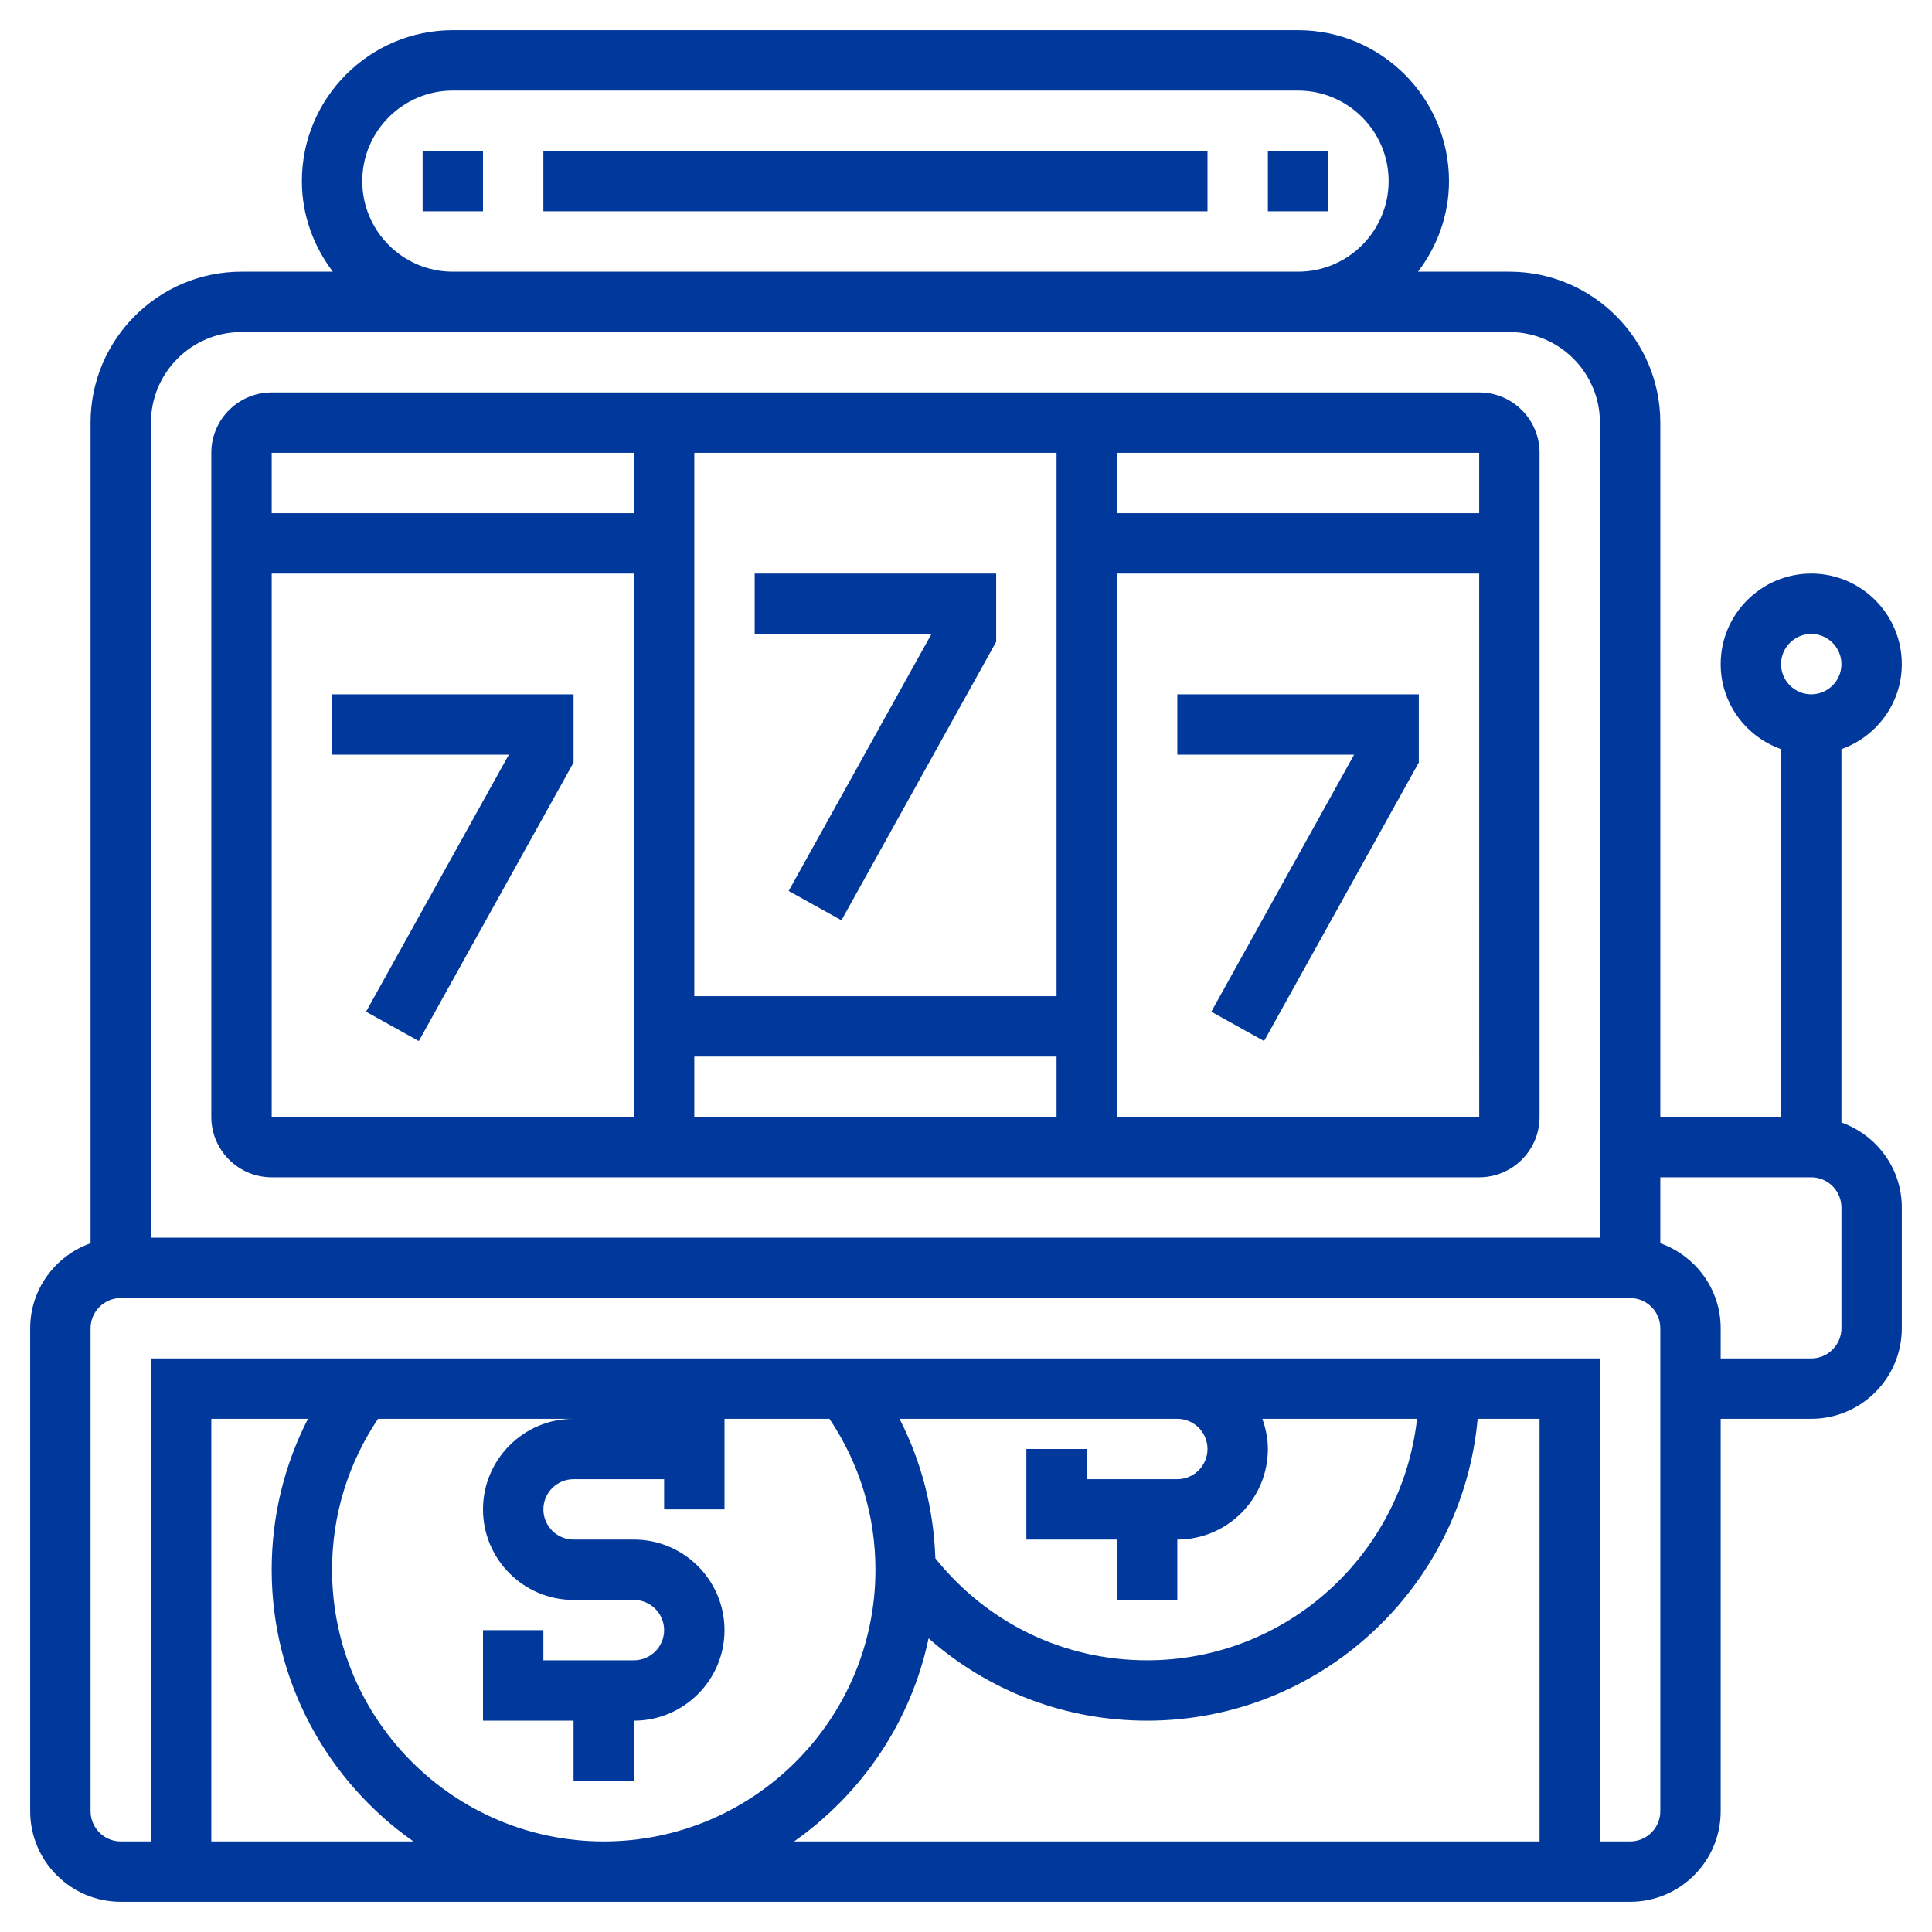
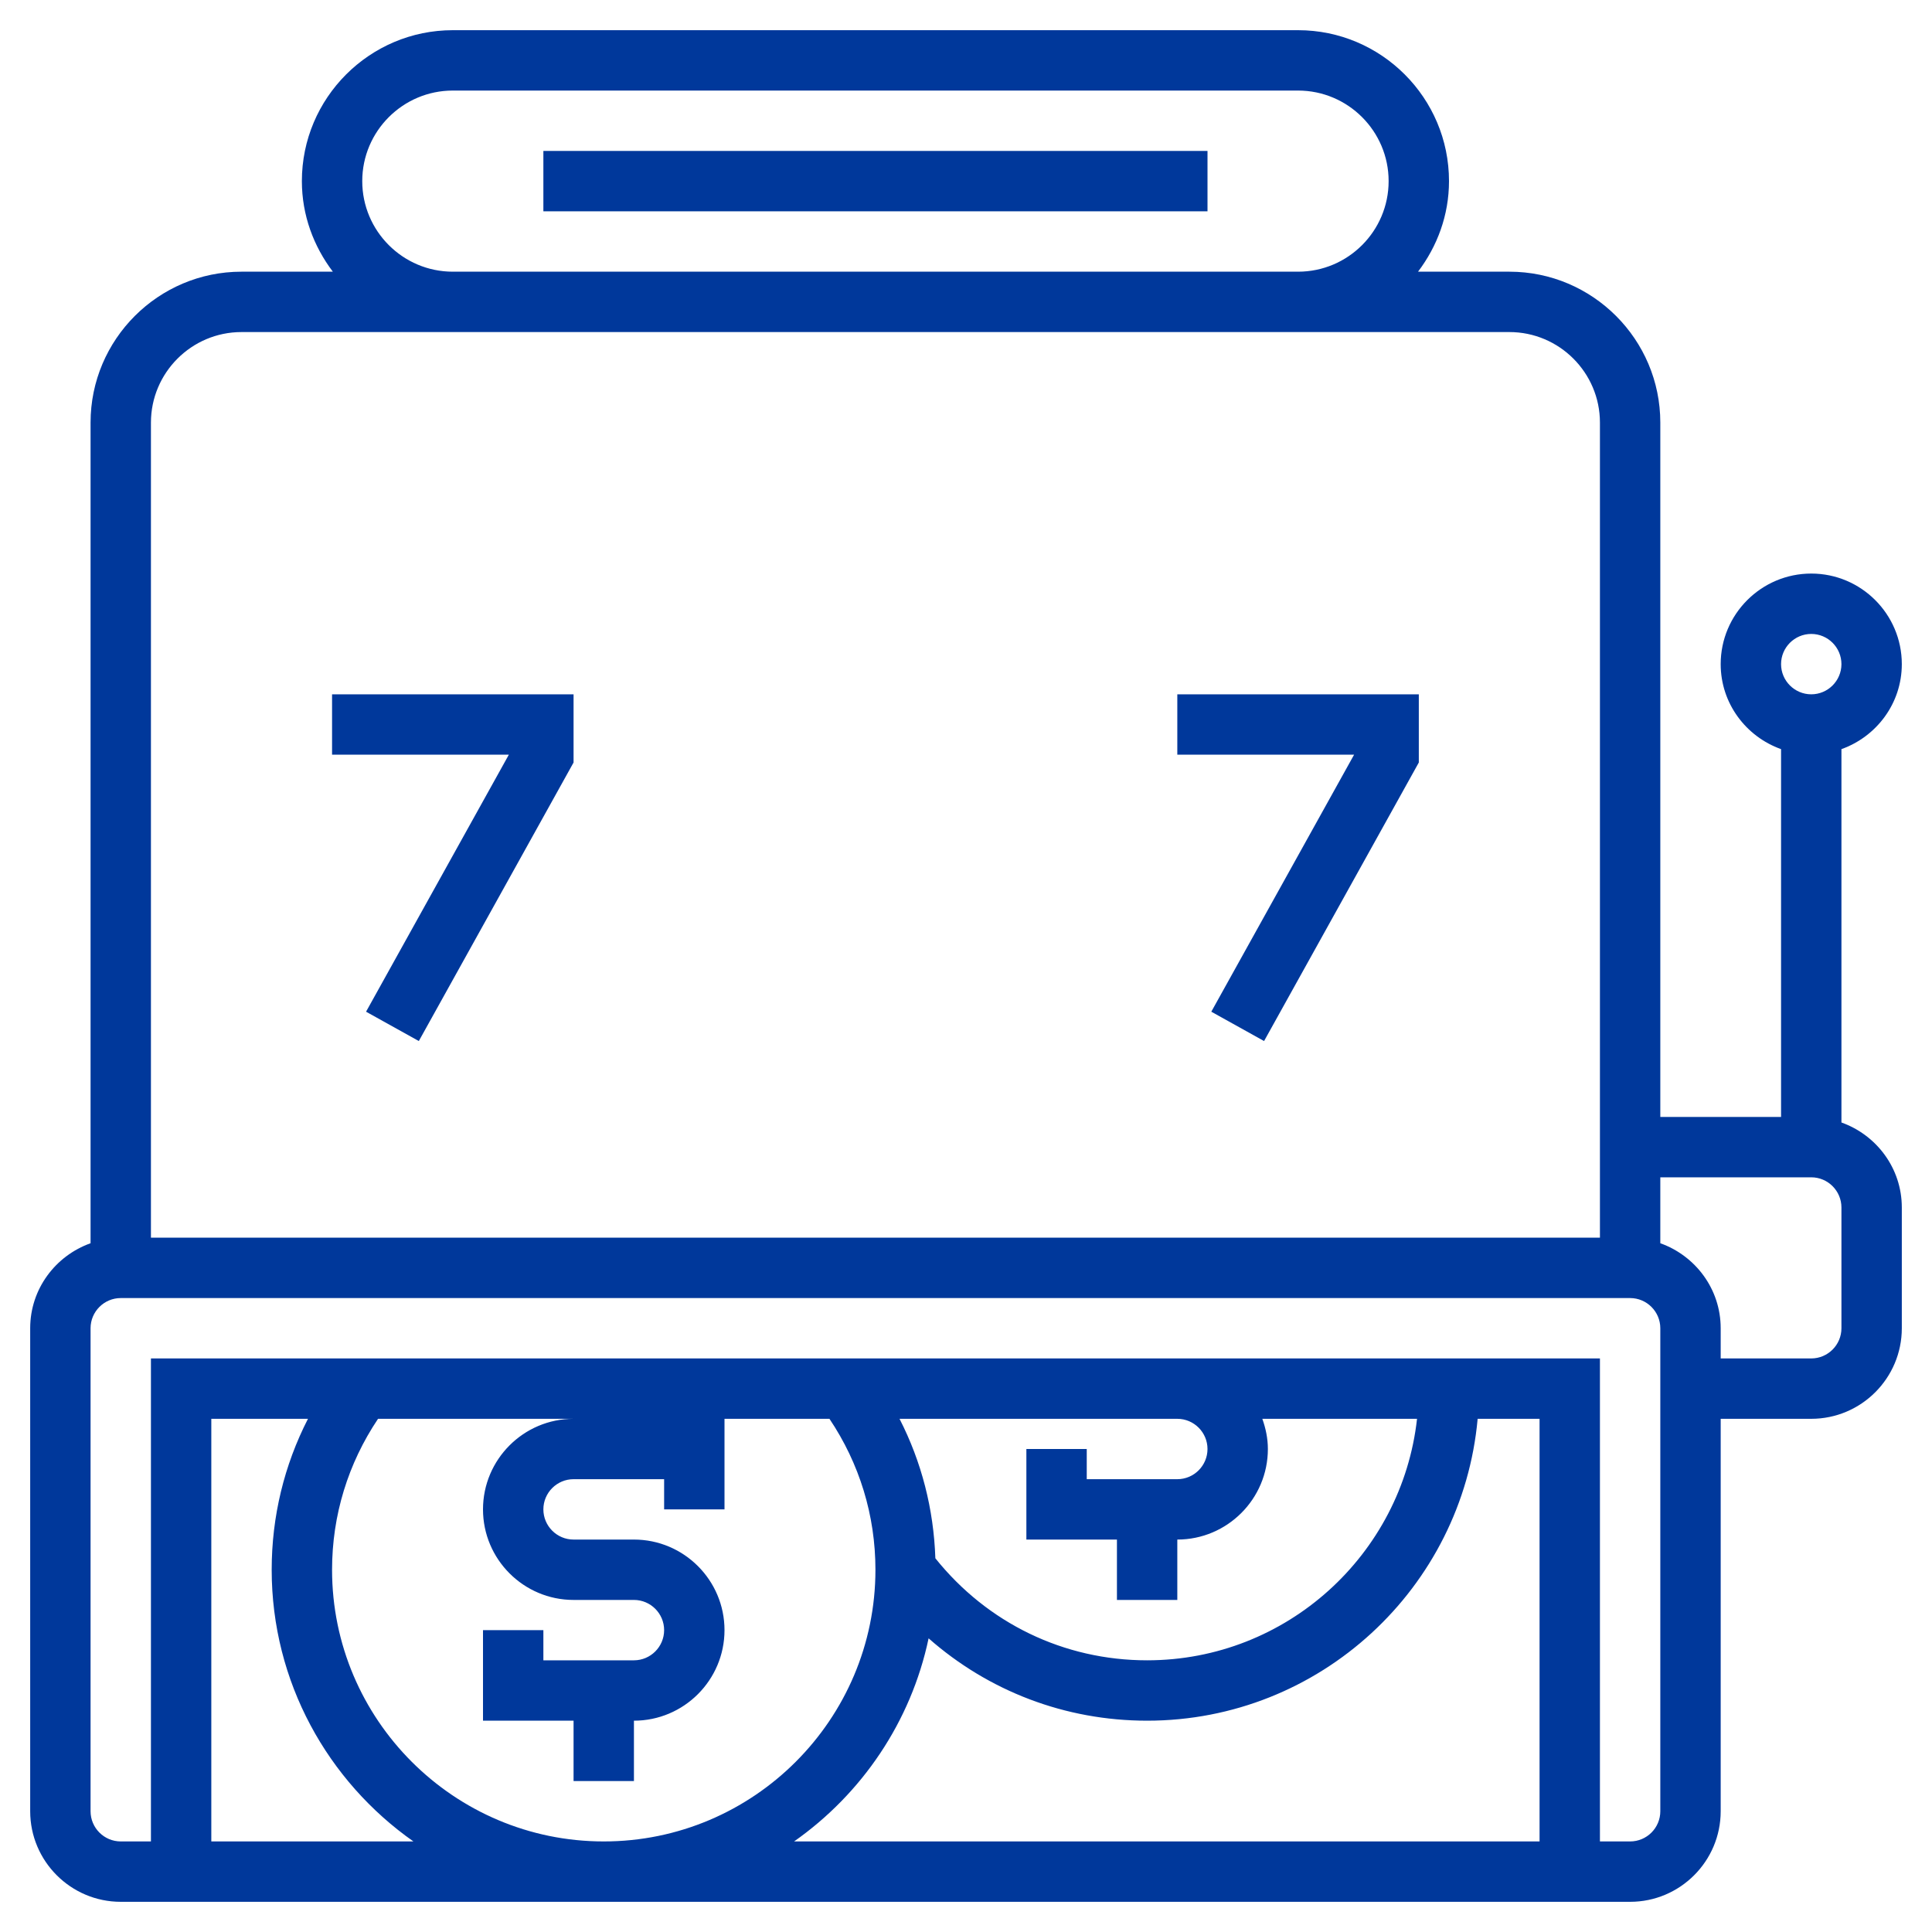
<svg xmlns="http://www.w3.org/2000/svg" width="512" height="512" viewBox="0 0 512 512" fill="none">
-   <path d="M72 312H168H296H392C400.824 312 408 304.824 408 296V120C408 111.176 400.824 104 392 104H296H168H72C63.176 104 56 111.176 56 120V296C56 304.824 63.176 312 72 312ZM72 296V152H168V296H72ZM184 296V280H280V296H184ZM296 296V152H392L392.008 296H296ZM392 120V136H296V120H392ZM280 120V264H184V120H280ZM168 120V136H72V120H168Z" fill="#00389B" />
  <path d="M88 184V200H134.848L97.008 268.112L110.992 275.888L152 202.072V184H88Z" fill="#00389B" />
  <path d="M312 184V200H358.848L321.008 268.112L334.992 275.888L376 202.072V184H312Z" fill="#00389B" />
-   <path d="M209.008 236.112L222.992 243.888L264 170.072V152H200V168H246.848L209.008 236.112Z" fill="#00389B" />
  <path d="M488 297.472V198.528C497.288 195.216 504 186.416 504 176C504 162.768 493.232 152 480 152C466.768 152 456 162.768 456 176C456 186.416 462.712 195.216 472 198.528V296H440V112C440 89.944 422.056 72 400 72H375.792C380.872 65.296 384 57.04 384 48C384 25.944 366.056 8 344 8H120C97.944 8 80 25.944 80 48C80 57.04 83.128 65.296 88.208 72H64C41.944 72 24 89.944 24 112V329.472C14.712 332.784 8 341.584 8 352V480C8 493.232 18.768 504 32 504H432C445.232 504 456 493.232 456 480V376H480C493.232 376 504 365.232 504 352V320C504 309.584 497.288 300.784 488 297.472V297.472ZM480 168C484.408 168 488 171.592 488 176C488 180.408 484.408 184 480 184C475.592 184 472 180.408 472 176C472 171.592 475.592 168 480 168ZM96 48C96 34.768 106.768 24 120 24H344C357.232 24 368 34.768 368 48C368 61.232 357.232 72 344 72H120C106.768 72 96 61.232 96 48ZM64 88H120H344H400C413.232 88 424 98.768 424 112V328H40V112C40 98.768 50.768 88 64 88V88ZM56 488V376H81.616C75.312 388.296 72 401.888 72 416C72 445.76 86.888 472.064 109.56 488H56ZM128 400C128 413.232 138.768 424 152 424H168C172.408 424 176 427.592 176 432C176 436.408 172.408 440 168 440H144V432H128V456H152V472H168V456C181.232 456 192 445.232 192 432C192 418.768 181.232 408 168 408H152C147.592 408 144 404.408 144 400C144 395.592 147.592 392 152 392H176V400H192V376H219.816C227.768 387.848 232 401.584 232 416C232 455.696 199.696 488 160 488C120.304 488 88 455.696 88 416C88 401.584 92.232 387.848 100.184 376H152C138.768 376 128 386.768 128 400ZM320 384C320 388.408 316.408 392 312 392H288V384H272V408H296V424H312V408C325.232 408 336 397.232 336 384C336 381.184 335.424 378.512 334.528 376H375.528C371.528 411.944 340.992 440 304 440C281.912 440 261.632 430.128 247.88 412.96C247.44 399.936 244.232 387.416 238.384 376H295.464H312C316.408 376 320 379.592 320 384ZM246.088 434.176C261.968 448.152 282.264 456 304 456C349.824 456 387.536 420.784 391.592 376H408V488H210.44C228.368 475.4 241.416 456.336 246.088 434.176ZM440 480C440 484.408 436.408 488 432 488H424V360H312H295.464H40V488H32C27.592 488 24 484.408 24 480V352C24 347.592 27.592 344 32 344H432C436.408 344 440 347.592 440 352V480ZM488 352C488 356.408 484.408 360 480 360H456V352C456 341.584 449.288 332.784 440 329.472V312H480C484.408 312 488 315.592 488 320V352Z" fill="#00389B" />
-   <path d="M112 40H128V56H112V40Z" fill="#00389B" />
  <path d="M144 40H320V56H144V40Z" fill="#00389B" />
-   <path d="M336 40H352V56H336V40Z" fill="#00389B" />
</svg>